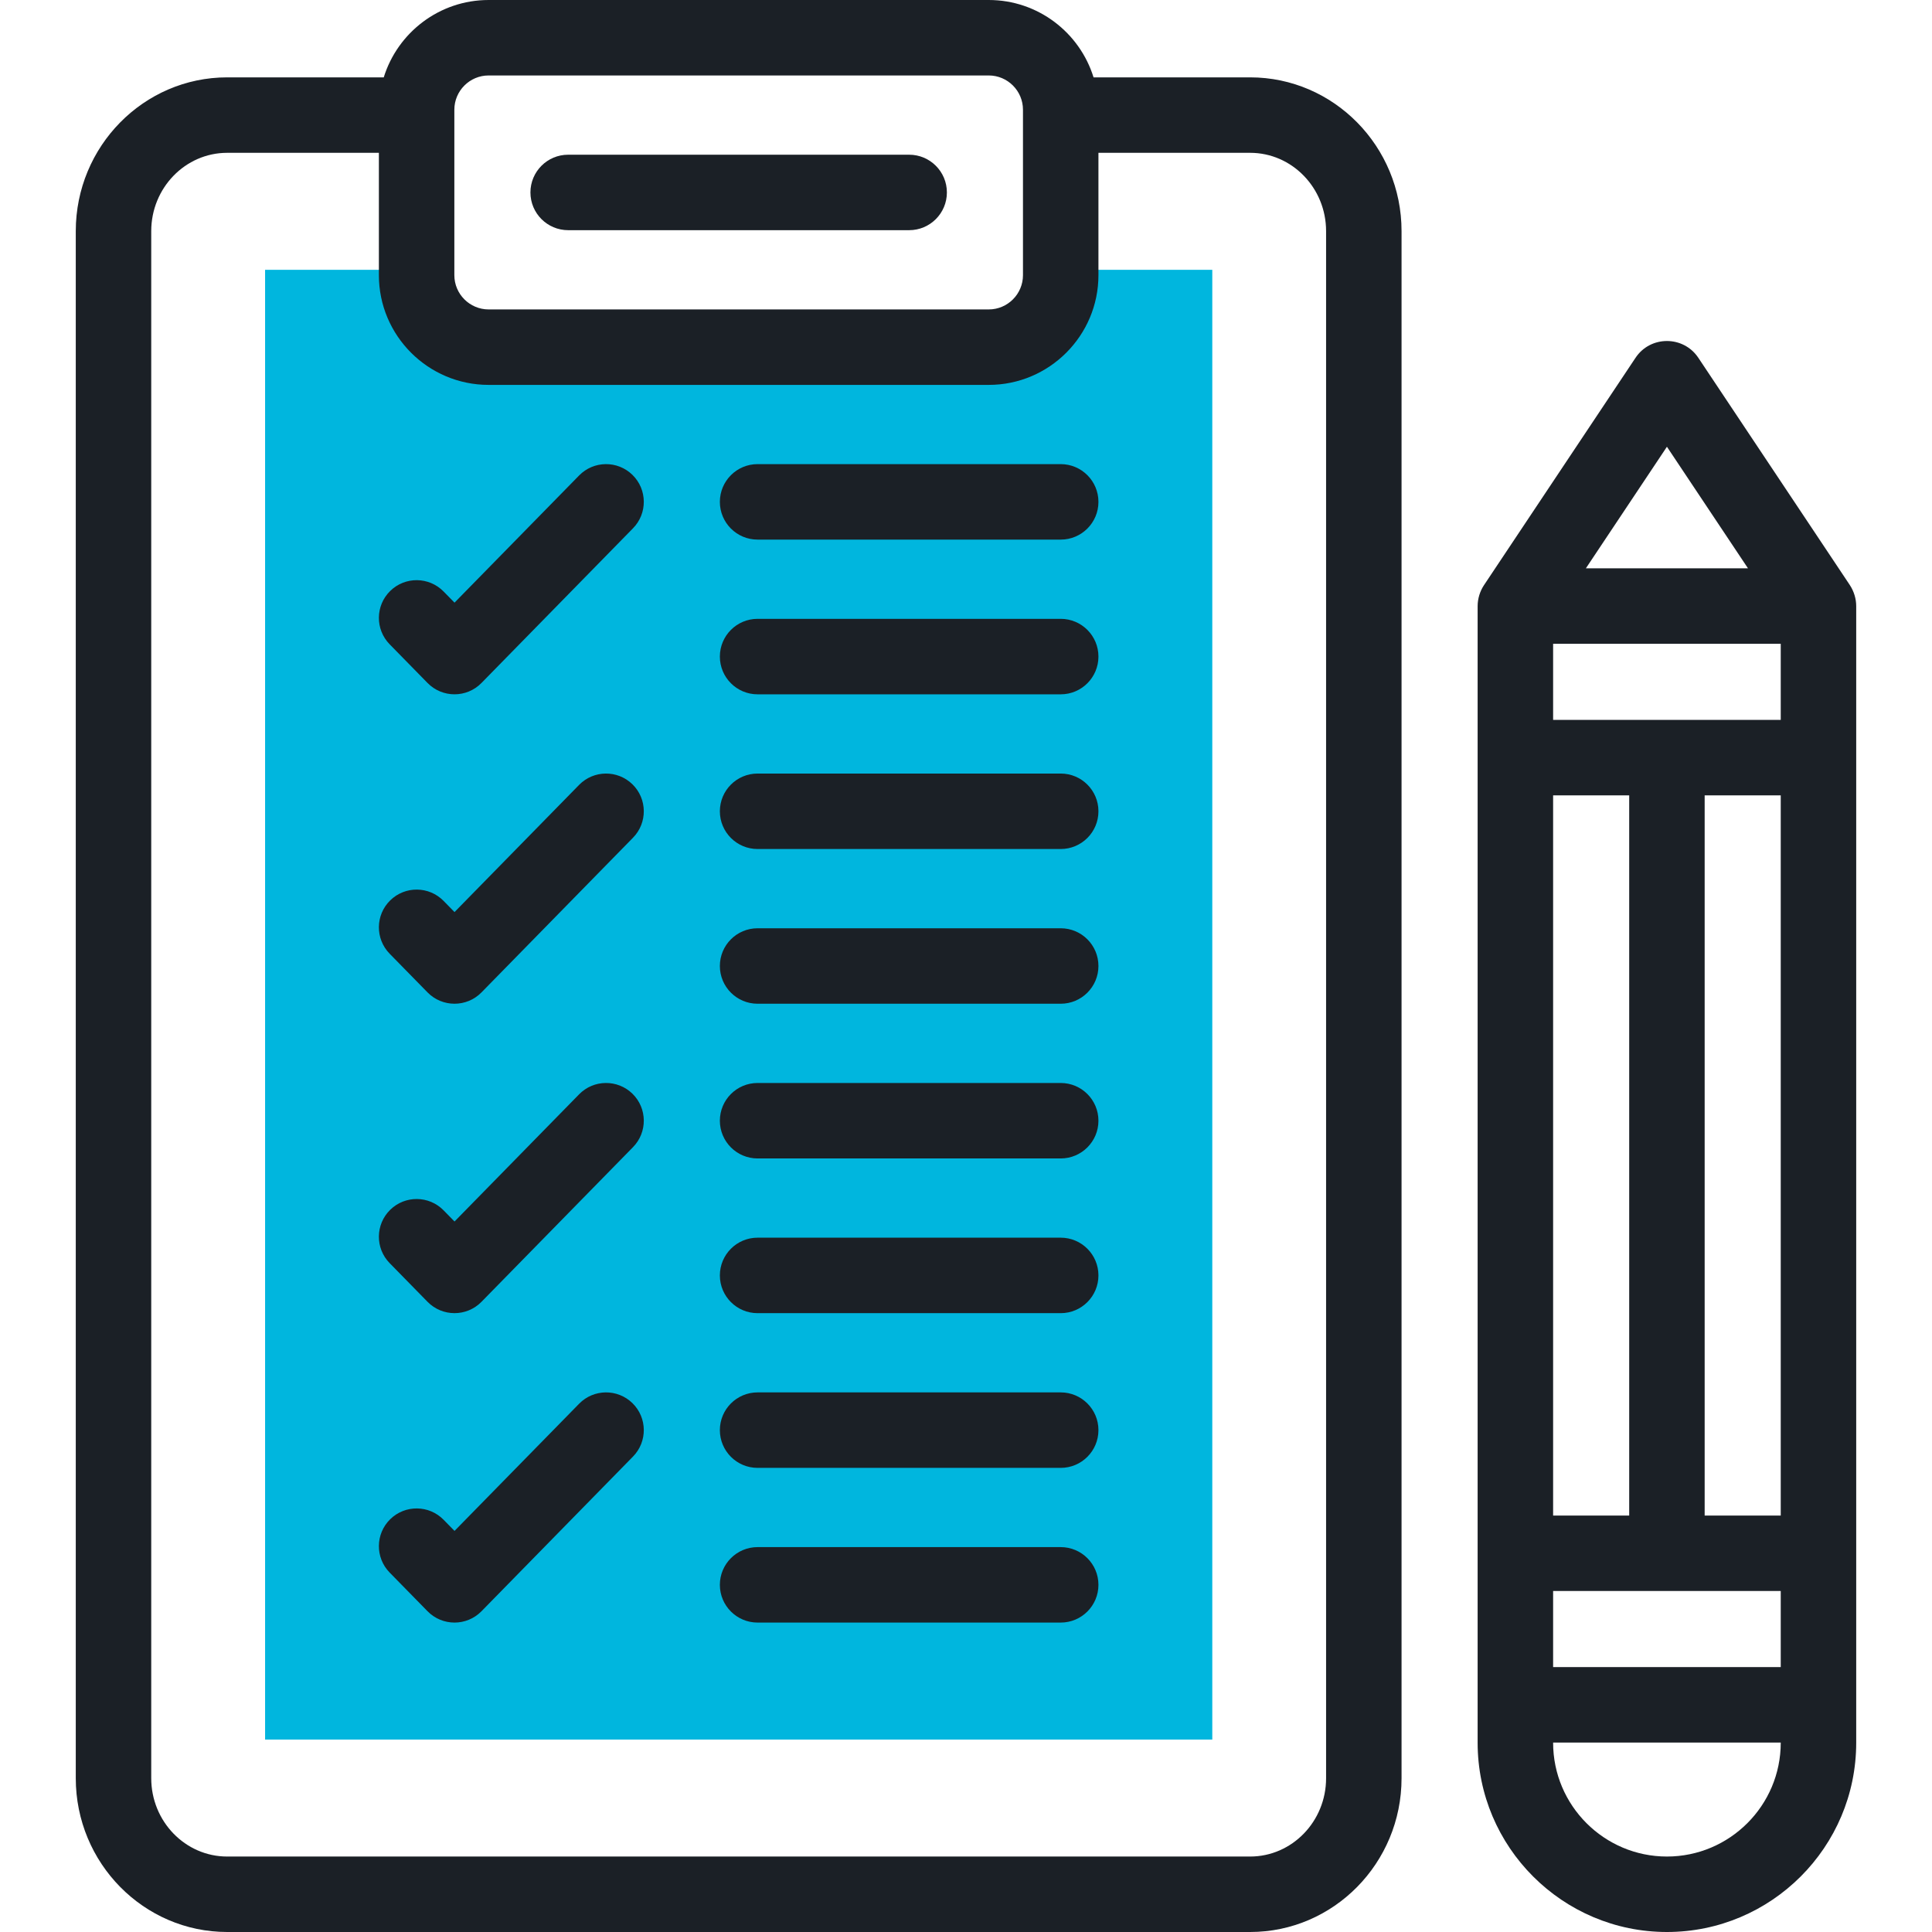
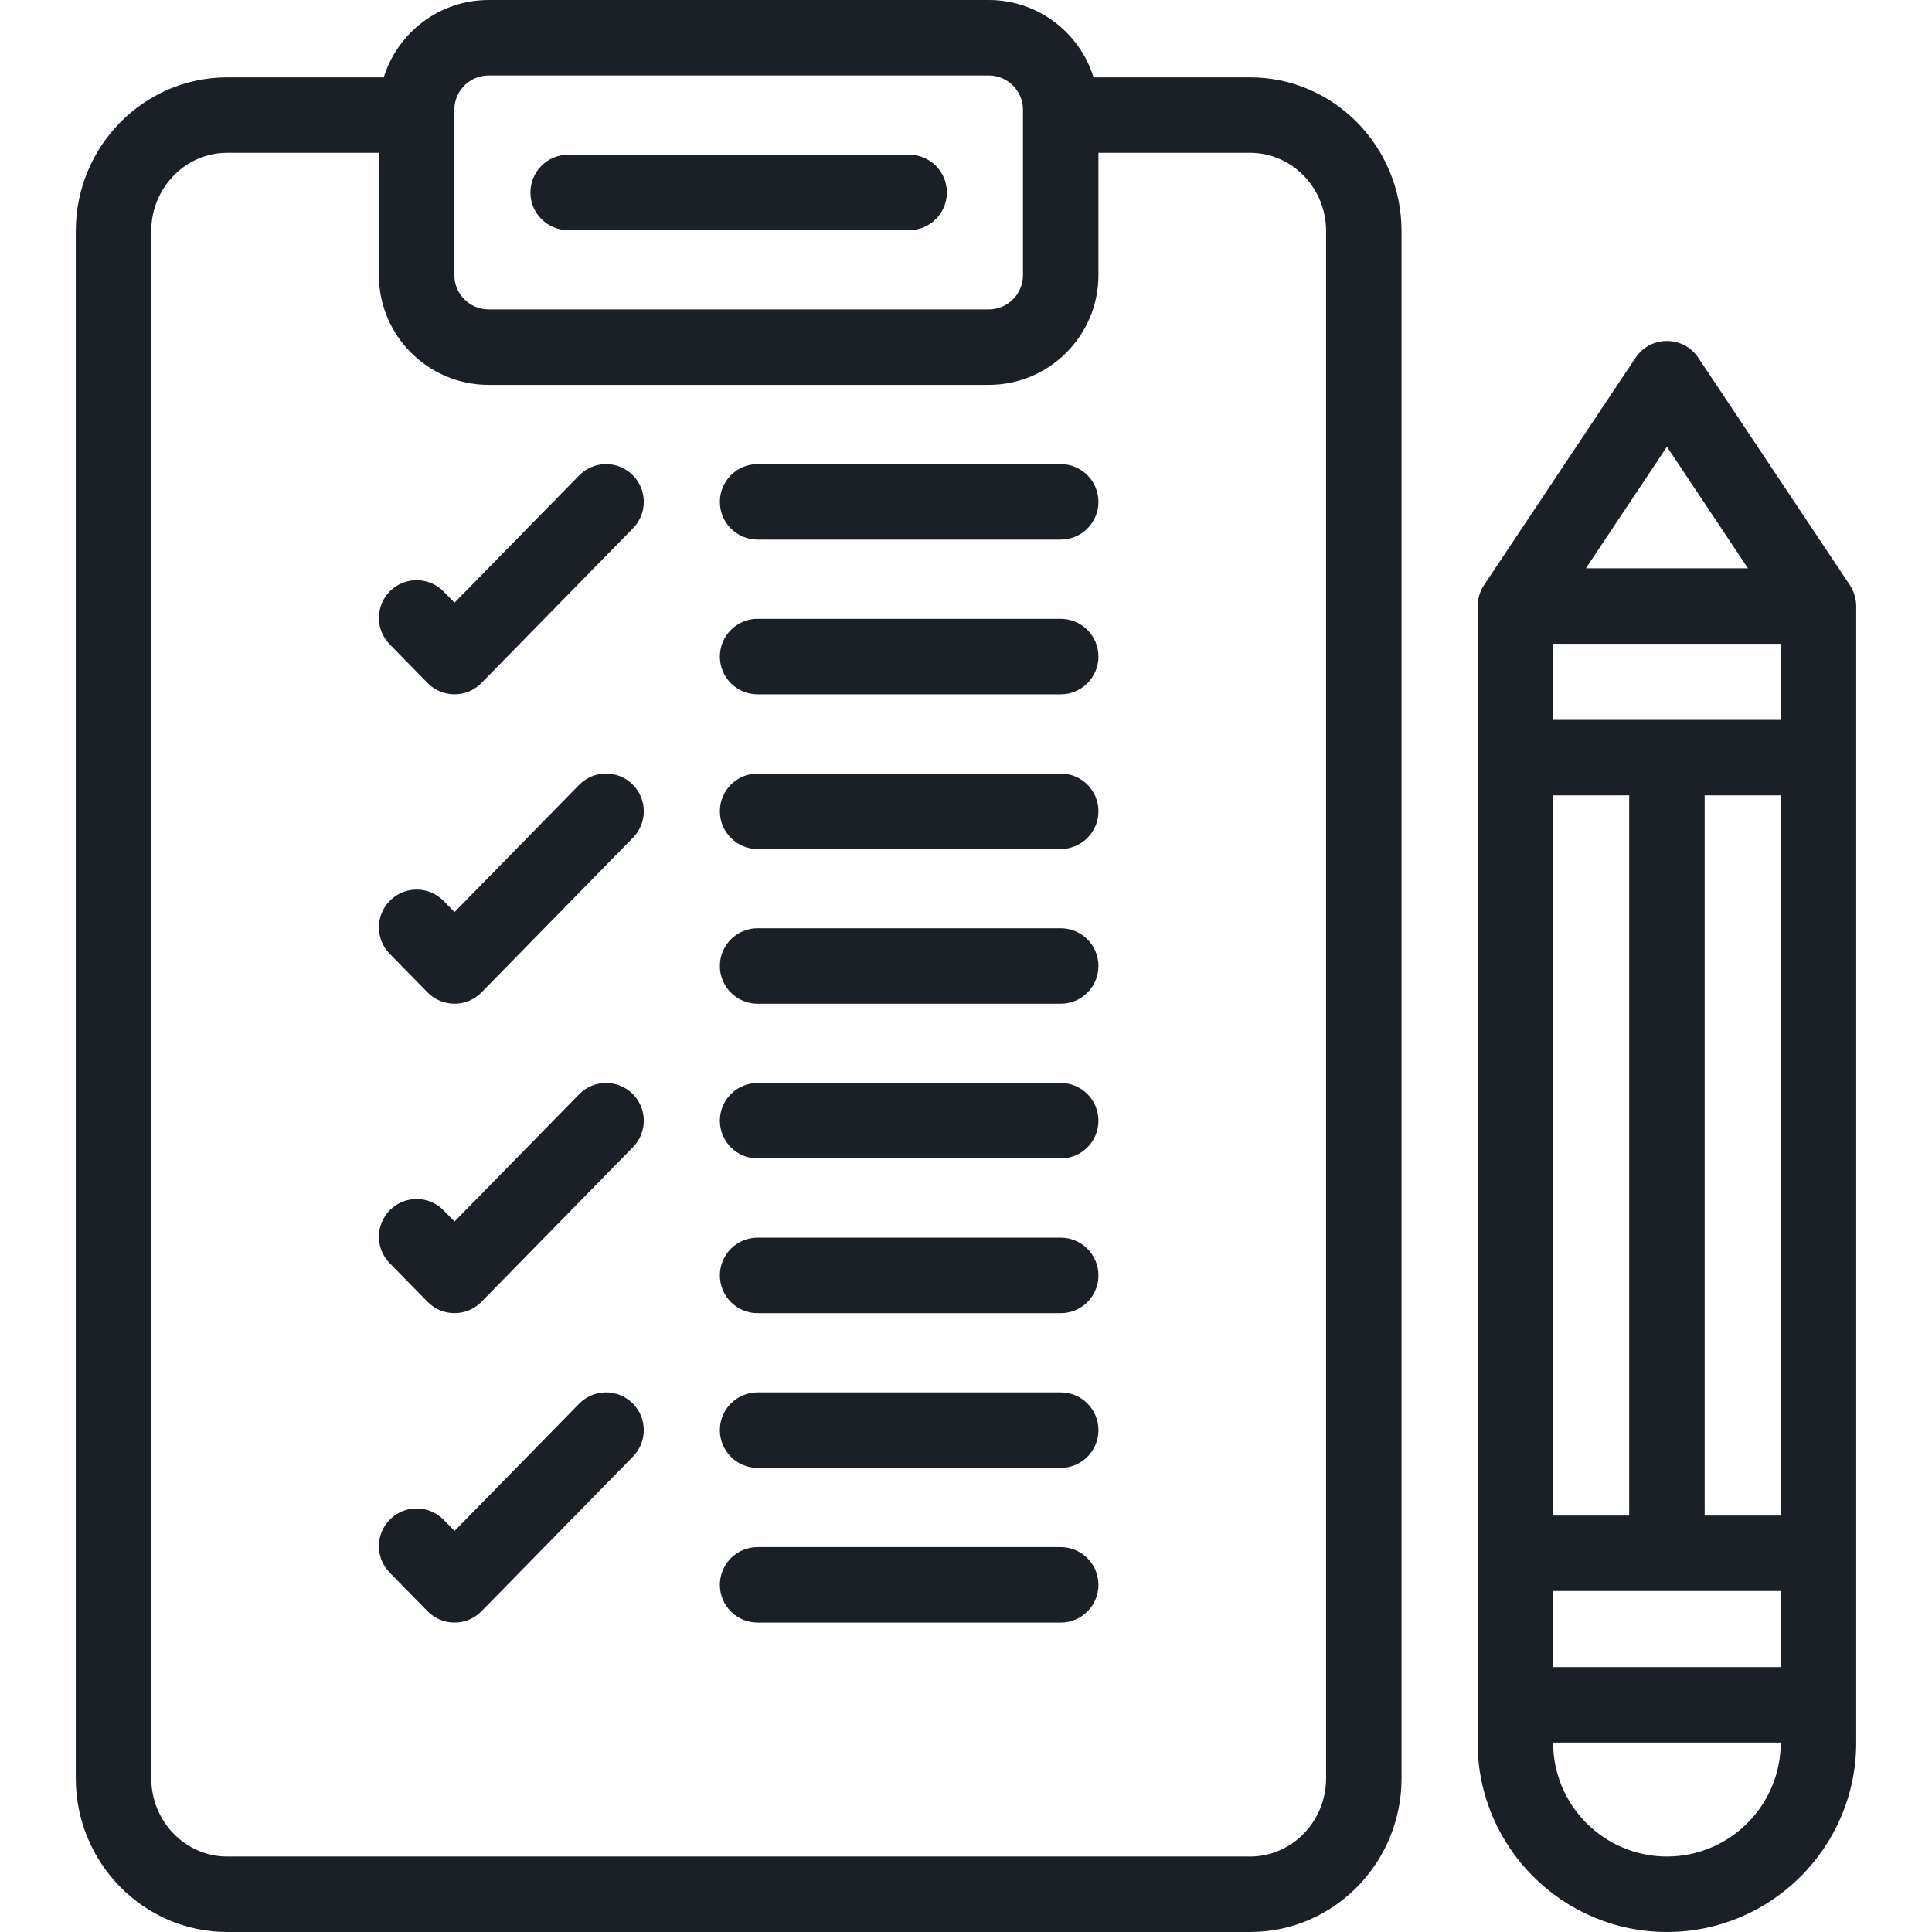
<svg xmlns="http://www.w3.org/2000/svg" width="100" height="100" viewBox="0 0 100 100" fill="none">
-   <path d="M62.748 13.965V90.039H13.721V13.965H21.564V14.242C21.564 16.301 23.232 17.969 25.291 17.969H51.178C53.234 17.969 54.902 16.301 54.902 14.242V13.965H62.748Z" fill="#00B6DE" />
  <path d="M64.708 4.004H56.602C55.886 1.688 53.725 0 51.177 0H25.291C22.742 0 20.58 1.688 19.863 4.004H11.758C7.437 4.004 3.922 7.574 3.922 11.963V92.041C3.922 96.43 7.437 100 11.758 100H64.708C69.029 100 72.544 96.43 72.544 92.041V11.963C72.544 7.574 69.029 4.004 64.708 4.004ZM23.517 5.68C23.517 4.702 24.313 3.906 25.291 3.906H51.177C52.154 3.906 52.949 4.702 52.949 5.68V14.242C52.949 15.22 52.154 16.016 51.177 16.016H25.291C24.313 16.016 23.517 15.22 23.517 14.242V5.68ZM68.638 92.041C68.638 94.276 66.875 96.094 64.708 96.094H11.758C9.591 96.094 7.828 94.276 7.828 92.041V11.963C7.828 9.728 9.591 7.91 11.758 7.91H19.611V14.242C19.611 17.374 22.159 19.922 25.291 19.922H51.177C54.308 19.922 56.855 17.374 56.855 14.242V7.91H64.708C66.875 7.91 68.638 9.728 68.638 11.963V92.041H68.638Z" fill="#1B2026" />
  <path d="M29.408 11.914H47.058C48.136 11.914 49.011 11.04 49.011 9.961C49.011 8.882 48.136 8.008 47.058 8.008H29.408C28.329 8.008 27.455 8.882 27.455 9.961C27.455 11.04 28.33 11.914 29.408 11.914Z" fill="#1B2026" />
  <path d="M29.975 24.61L23.526 31.193L22.96 30.616C22.205 29.846 20.969 29.832 20.198 30.587C19.427 31.342 19.414 32.578 20.169 33.349L22.13 35.351C22.895 36.132 24.154 36.134 24.921 35.351L32.765 27.343C33.52 26.573 33.507 25.336 32.737 24.581C31.966 23.826 30.729 23.839 29.975 24.61Z" fill="#1B2026" />
  <path d="M54.902 24.023H39.213C38.134 24.023 37.26 24.898 37.26 25.977C37.26 27.055 38.134 27.93 39.213 27.93H54.902C55.98 27.93 56.855 27.055 56.855 25.977C56.855 24.898 55.98 24.023 54.902 24.023Z" fill="#1B2026" />
  <path d="M54.902 32.031H39.213C38.134 32.031 37.26 32.906 37.26 33.984C37.26 35.063 38.134 35.938 39.213 35.938H54.902C55.98 35.938 56.855 35.063 56.855 33.984C56.855 32.906 55.98 32.031 54.902 32.031Z" fill="#1B2026" />
  <path d="M29.975 40.625L23.526 47.209L22.96 46.631C22.205 45.861 20.969 45.848 20.198 46.603C19.427 47.358 19.414 48.594 20.169 49.365L22.13 51.367C22.895 52.147 24.154 52.149 24.921 51.367L32.765 43.359C33.52 42.589 33.507 41.352 32.737 40.597C31.966 39.842 30.729 39.855 29.975 40.625Z" fill="#1B2026" />
  <path d="M54.902 40.039H39.213C38.134 40.039 37.26 40.913 37.26 41.992C37.26 43.071 38.134 43.945 39.213 43.945H54.902C55.98 43.945 56.855 43.071 56.855 41.992C56.855 40.913 55.98 40.039 54.902 40.039Z" fill="#1B2026" />
  <path d="M54.902 48.047H39.213C38.134 48.047 37.26 48.921 37.26 50C37.26 51.078 38.134 51.953 39.213 51.953H54.902C55.98 51.953 56.855 51.078 56.855 50C56.855 48.921 55.98 48.047 54.902 48.047Z" fill="#1B2026" />
  <path d="M29.975 56.641L23.526 63.225L22.96 62.647C22.205 61.877 20.969 61.864 20.198 62.618C19.427 63.373 19.414 64.61 20.169 65.38L22.13 67.382C22.895 68.163 24.154 68.165 24.921 67.382L32.765 59.375C33.52 58.604 33.507 57.367 32.737 56.612C31.966 55.858 30.729 55.871 29.975 56.641Z" fill="#1B2026" />
  <path d="M54.902 56.055H39.213C38.134 56.055 37.26 56.929 37.26 58.008C37.26 59.086 38.134 59.961 39.213 59.961H54.902C55.98 59.961 56.855 59.086 56.855 58.008C56.855 56.929 55.98 56.055 54.902 56.055Z" fill="#1B2026" />
  <path d="M54.902 64.062H39.213C38.134 64.062 37.26 64.937 37.26 66.016C37.26 67.094 38.134 67.969 39.213 67.969H54.902C55.98 67.969 56.855 67.094 56.855 66.016C56.855 64.937 55.98 64.062 54.902 64.062Z" fill="#1B2026" />
  <path d="M29.975 72.657L23.526 79.24L22.96 78.662C22.205 77.893 20.969 77.879 20.198 78.634C19.427 79.389 19.414 80.625 20.169 81.396L22.13 83.398C22.895 84.179 24.154 84.18 24.921 83.398L32.765 75.39C33.52 74.62 33.507 73.383 32.737 72.628C31.966 71.873 30.729 71.886 29.975 72.657Z" fill="#1B2026" />
  <path d="M54.902 72.07H39.213C38.134 72.07 37.26 72.945 37.26 74.023C37.26 75.102 38.134 75.977 39.213 75.977H54.902C55.98 75.977 56.855 75.102 56.855 74.023C56.855 72.945 55.98 72.07 54.902 72.07Z" fill="#1B2026" />
-   <path d="M54.902 80.078H39.213C38.134 80.078 37.26 80.953 37.26 82.031C37.26 83.11 38.134 83.984 39.213 83.984H54.902C55.98 83.984 56.855 83.11 56.855 82.031C56.855 80.953 55.98 80.078 54.902 80.078Z" fill="#1B2026" />
+   <path d="M54.902 80.078H39.213C38.134 80.078 37.26 80.953 37.26 82.031C37.26 83.11 38.134 83.984 39.213 83.984H54.902C55.98 83.984 56.855 83.11 56.855 82.031C56.855 80.953 55.98 80.078 54.902 80.078" fill="#1B2026" />
  <path d="M95.742 30.275L87.905 18.519C87.134 17.363 85.428 17.359 84.655 18.519C80.604 24.596 77.328 29.511 76.807 30.293C76.602 30.602 76.482 30.992 76.482 31.369V90.202C76.482 95.605 80.878 100 86.28 100C91.682 100 96.077 95.605 96.077 90.202V31.369C96.077 31.005 95.966 30.613 95.742 30.275ZM92.171 33.322V37.261H80.389V33.322H92.171ZM80.389 78.444V41.167H84.327V78.444H80.389V78.444ZM88.233 41.167H92.171V78.444H88.233V41.167ZM80.389 82.35H92.171V86.288H80.389V82.35ZM86.28 23.124L90.475 29.416H82.085L86.28 23.124ZM86.28 96.094C83.031 96.094 80.389 93.451 80.389 90.202V90.194H92.171V90.202C92.171 93.451 89.528 96.094 86.28 96.094Z" fill="#1B2026" />
</svg>